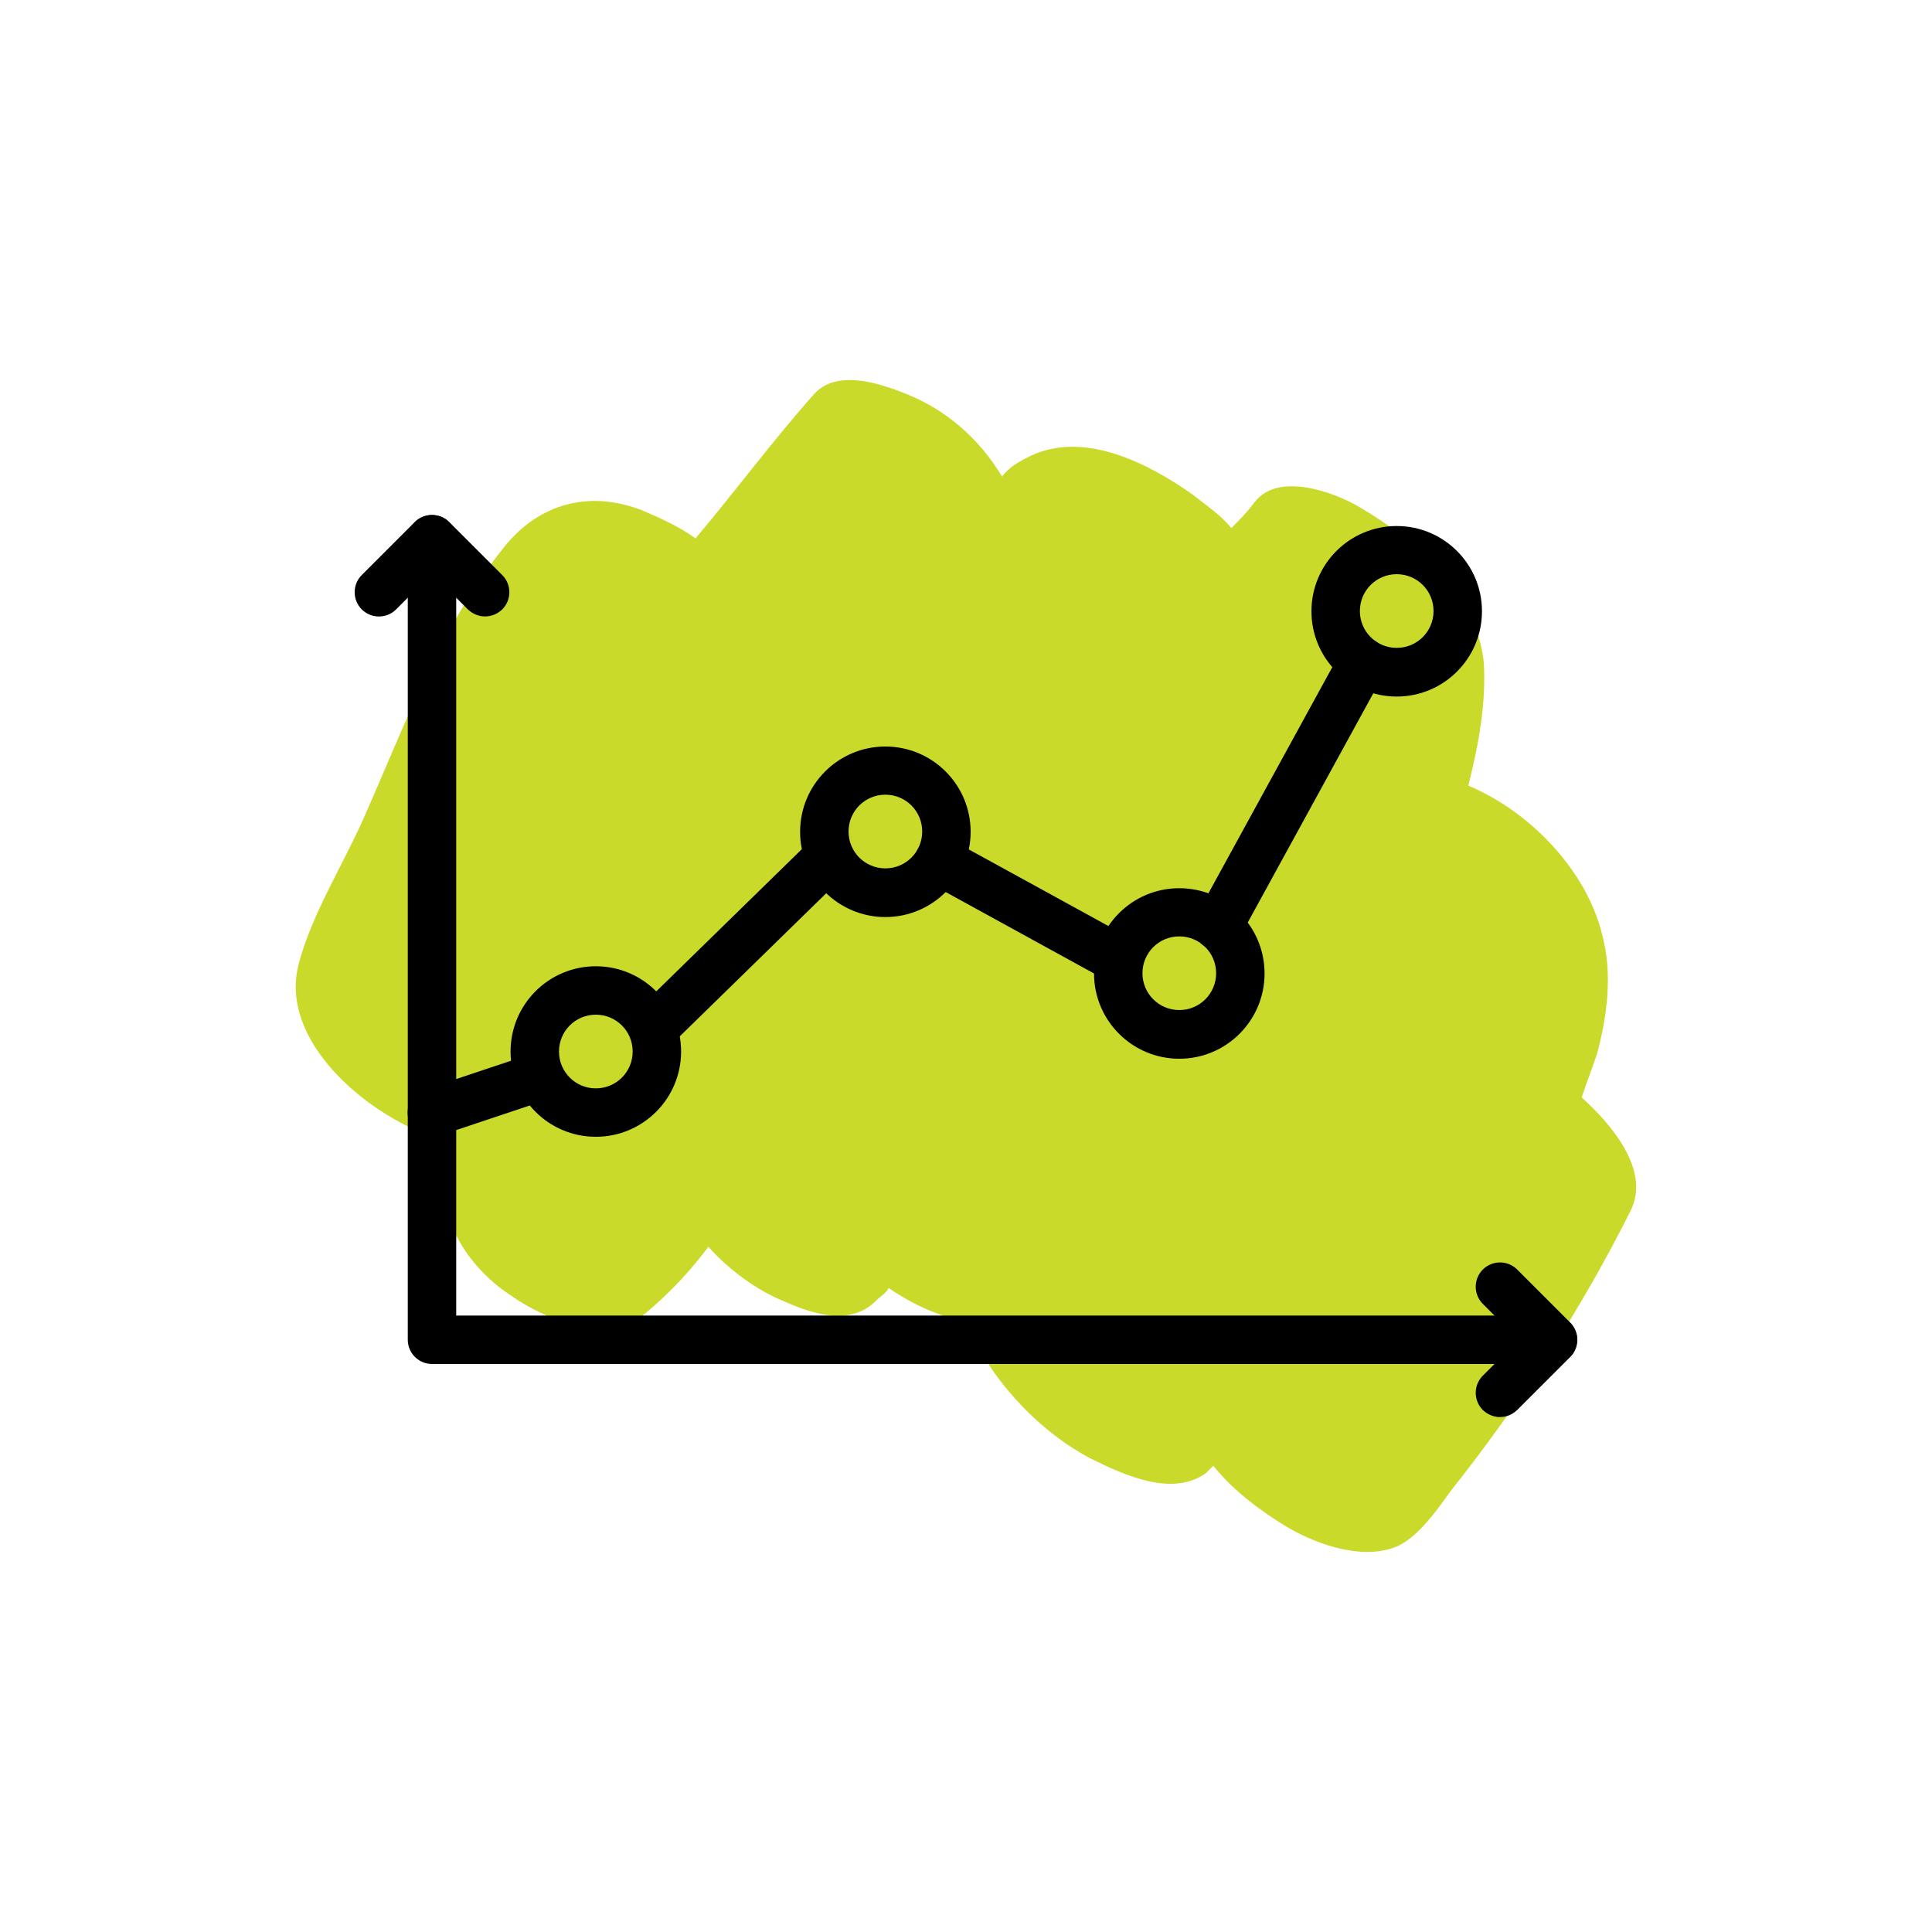
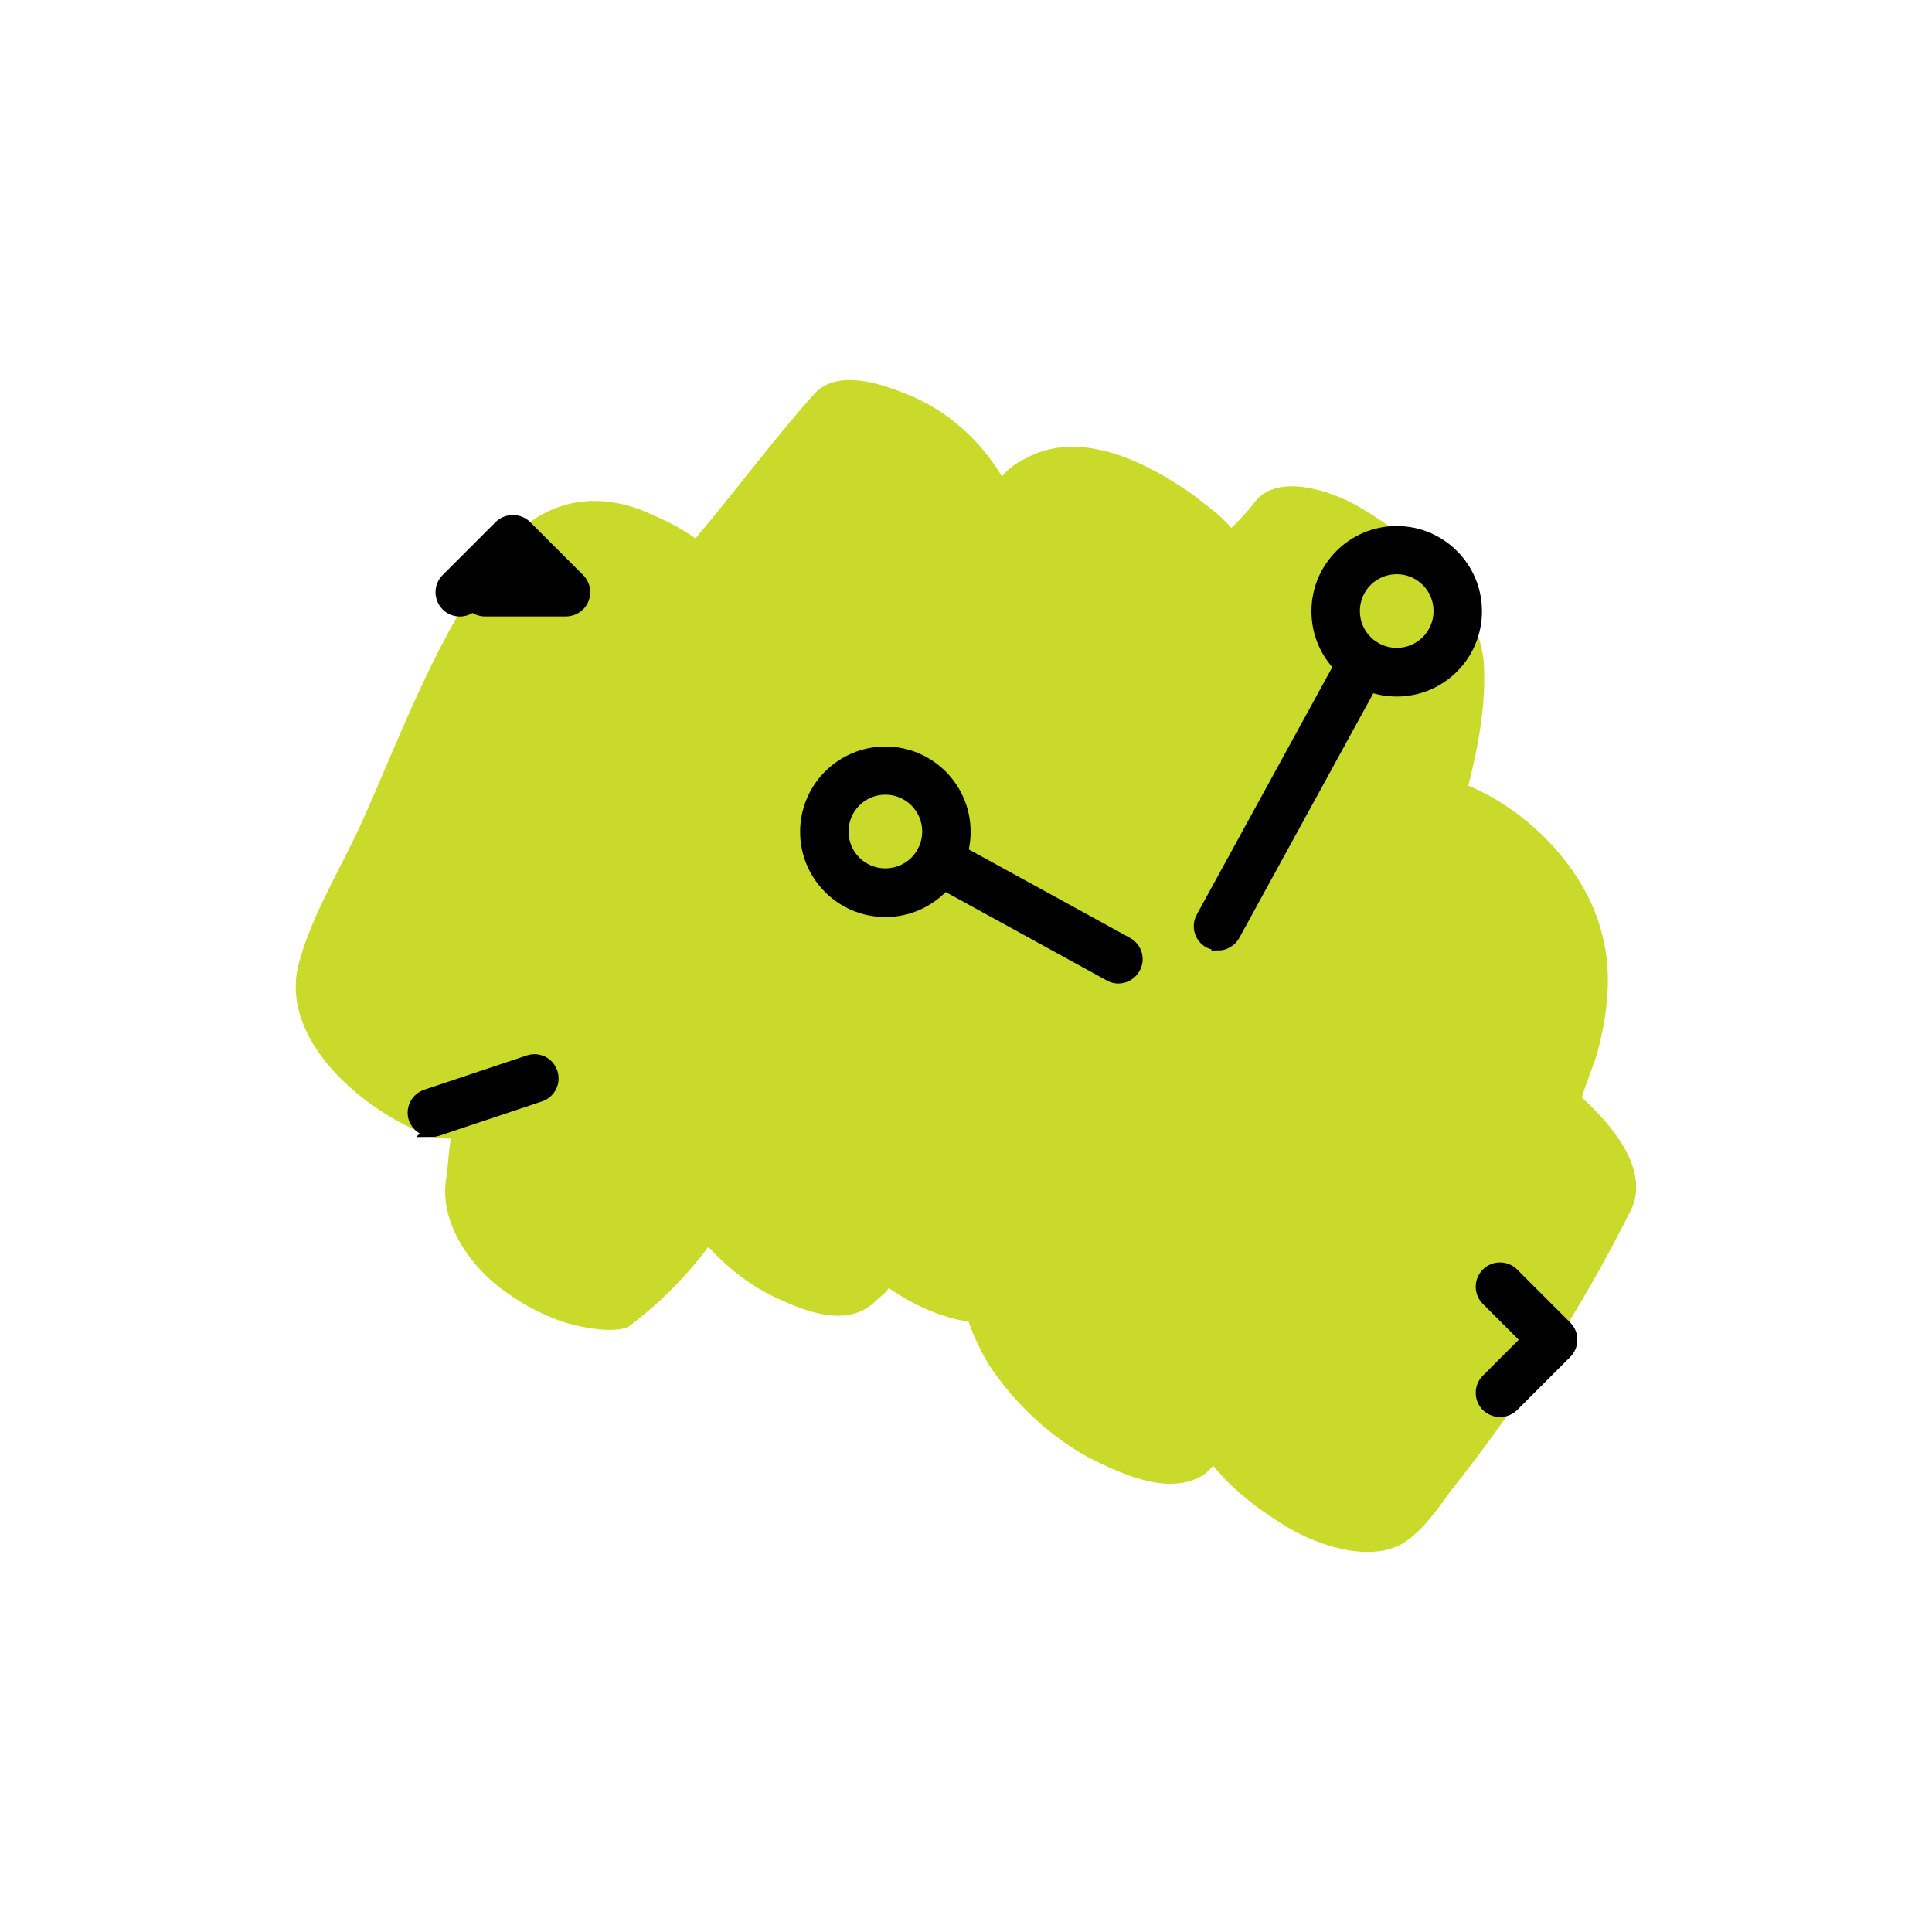
<svg xmlns="http://www.w3.org/2000/svg" id="Layer_1" data-name="Layer 1" width="75" height="75" viewBox="0 0 75 75">
  <defs>
    <style>
      .cls-1 {
        stroke: #000;
        stroke-miterlimit: 10;
        stroke-width: .5px;
      }

      .cls-2 {
        fill: #cada2a;
        fill-rule: evenodd;
      }
    </style>
  </defs>
  <path class="cls-2" d="M19.7,50.2c.7.5,1.3.8,2.1,1.1.6.2,2,.5,2.6.2,1.2-.9,2.2-1.9,3.1-3.1.8.9,1.9,1.7,2.9,2.1,1.1.5,2.6,1,3.6,0,.2-.2.4-.3.5-.5,1,.7,2.2,1.2,3.1,1.3.2.6.5,1.2.8,1.7,1,1.5,2.4,2.8,3.9,3.6,1.4.7,3.2,1.5,4.5.6l.3-.3c.8,1,1.9,1.8,2.9,2.4,1.2.7,3,1.3,4.3.7.8-.4,1.5-1.4,2-2.1,2.7-3.4,5.1-7.1,7-10.9.8-1.6-.8-3.4-1.9-4.4.2-.6.4-1.1.6-1.7.4-1.5.6-3.1.2-4.6-.6-2.5-2.8-4.8-5.2-5.8.4-1.6.7-3.2.6-4.8-.3-2.7-2.6-4.7-4.8-6-1-.6-3.2-1.4-4.1-.2-.3.4-.6.7-.9,1-.4-.5-1-.9-1.5-1.3-1.7-1.2-4.2-2.5-6.3-1.5-.4.2-.8.4-1.1.8-.9-1.5-2.2-2.6-3.7-3.2-1-.4-2.7-1-3.6,0-1.6,1.8-3,3.7-4.6,5.6-.7-.5-1.4-.8-2.1-1.1-2.1-.8-4-.2-5.3,1.4-2.5,3.1-3.9,7-5.5,10.6-.8,1.8-2,3.7-2.5,5.6-.8,3,2.6,5.8,5.1,6.7.2.1.5.1.8.1-.1.6-.1,1.1-.2,1.7-.2,1.8,1.2,3.5,2.4,4.3Z" />
  <g>
-     <path class="cls-1" d="M60.28,52.7H16.77c-.38,0-.69-.31-.69-.69v-31.08c0-.38.31-.69.69-.69s.69.31.69.69v30.39h42.82c.38,0,.69.31.69.69s-.31.69-.69.69Z" />
-     <path class="cls-1" d="M18.83,23.68c-.18,0-.35-.07-.49-.2l-1.57-1.57-1.57,1.57c-.27.27-.71.27-.98,0-.27-.27-.27-.71,0-.98l2.06-2.06c.26-.26.72-.26.98,0l2.06,2.06c.27.27.27.71,0,.98-.14.13-.31.2-.49.2Z" />
+     <path class="cls-1" d="M18.83,23.68c-.18,0-.35-.07-.49-.2c-.27.27-.71.27-.98,0-.27-.27-.27-.71,0-.98l2.06-2.06c.26-.26.72-.26.98,0l2.06,2.06c.27.27.27.71,0,.98-.14.13-.31.2-.49.2Z" />
    <path class="cls-1" d="M58.23,54.76c-.18,0-.35-.07-.49-.2-.27-.27-.27-.71,0-.98l1.57-1.57-1.57-1.57c-.27-.27-.27-.71,0-.98.27-.27.71-.27.98,0l2.06,2.06c.27.27.27.71,0,.98l-2.06,2.06c-.14.13-.31.2-.49.2Z" />
-     <path class="cls-1" d="M23.13,43.88c-1.69,0-3.06-1.37-3.06-3.06s1.37-3.06,3.06-3.06,3.06,1.37,3.06,3.06-1.37,3.06-3.06,3.06ZM23.13,39.14c-.93,0-1.68.75-1.68,1.68s.75,1.68,1.68,1.68,1.68-.75,1.68-1.68-.75-1.68-1.68-1.68Z" />
    <path class="cls-1" d="M34.37,35.35c-1.69,0-3.06-1.37-3.06-3.06s1.37-3.06,3.06-3.06,3.06,1.37,3.06,3.06-1.37,3.06-3.06,3.06ZM34.37,30.6c-.93,0-1.68.75-1.68,1.68s.75,1.68,1.68,1.68,1.68-.75,1.68-1.68-.75-1.68-1.68-1.68Z" />
-     <path class="cls-1" d="M45.78,40.85c-1.69,0-3.06-1.37-3.06-3.06s1.37-3.06,3.06-3.06,3.06,1.37,3.06,3.06-1.37,3.06-3.06,3.06ZM45.78,36.1c-.93,0-1.68.75-1.68,1.68s.75,1.68,1.68,1.68,1.68-.75,1.68-1.68-.75-1.68-1.68-1.68Z" />
    <path class="cls-1" d="M54.22,26.79c-1.69,0-3.06-1.37-3.06-3.06s1.37-3.06,3.06-3.06,3.06,1.37,3.06,3.06-1.37,3.06-3.06,3.06ZM54.22,22.04c-.93,0-1.68.75-1.68,1.68s.75,1.68,1.68,1.68,1.68-.75,1.68-1.68-.75-1.68-1.68-1.68Z" />
    <path class="cls-1" d="M16.77,43.88c-.29,0-.56-.18-.66-.47-.12-.36.08-.75.44-.87l3.98-1.33c.36-.12.75.07.87.44.12.36-.08.75-.44.87l-3.98,1.33c-.07.02-.15.04-.22.04Z" />
-     <path class="cls-1" d="M25.5,40.47c-.18,0-.36-.07-.49-.21-.27-.27-.26-.71.01-.98l6.5-6.35c.27-.27.71-.26.98.01.27.27.26.71-.01.98l-6.5,6.35c-.13.13-.31.2-.48.2Z" />
    <path class="cls-1" d="M43.41,37.93c-.11,0-.23-.03-.33-.09l-6.96-3.82c-.33-.18-.46-.6-.27-.94.18-.33.6-.46.94-.27l6.96,3.82c.33.18.46.6.27.94-.13.23-.36.36-.61.36Z" />
    <path class="cls-1" d="M47.28,36.64c-.11,0-.23-.03-.33-.08-.33-.18-.46-.6-.27-.94l5.62-10.26c.18-.33.6-.46.94-.27.33.18.46.6.27.94l-5.62,10.26c-.13.23-.36.36-.61.36Z" />
  </g>
</svg>